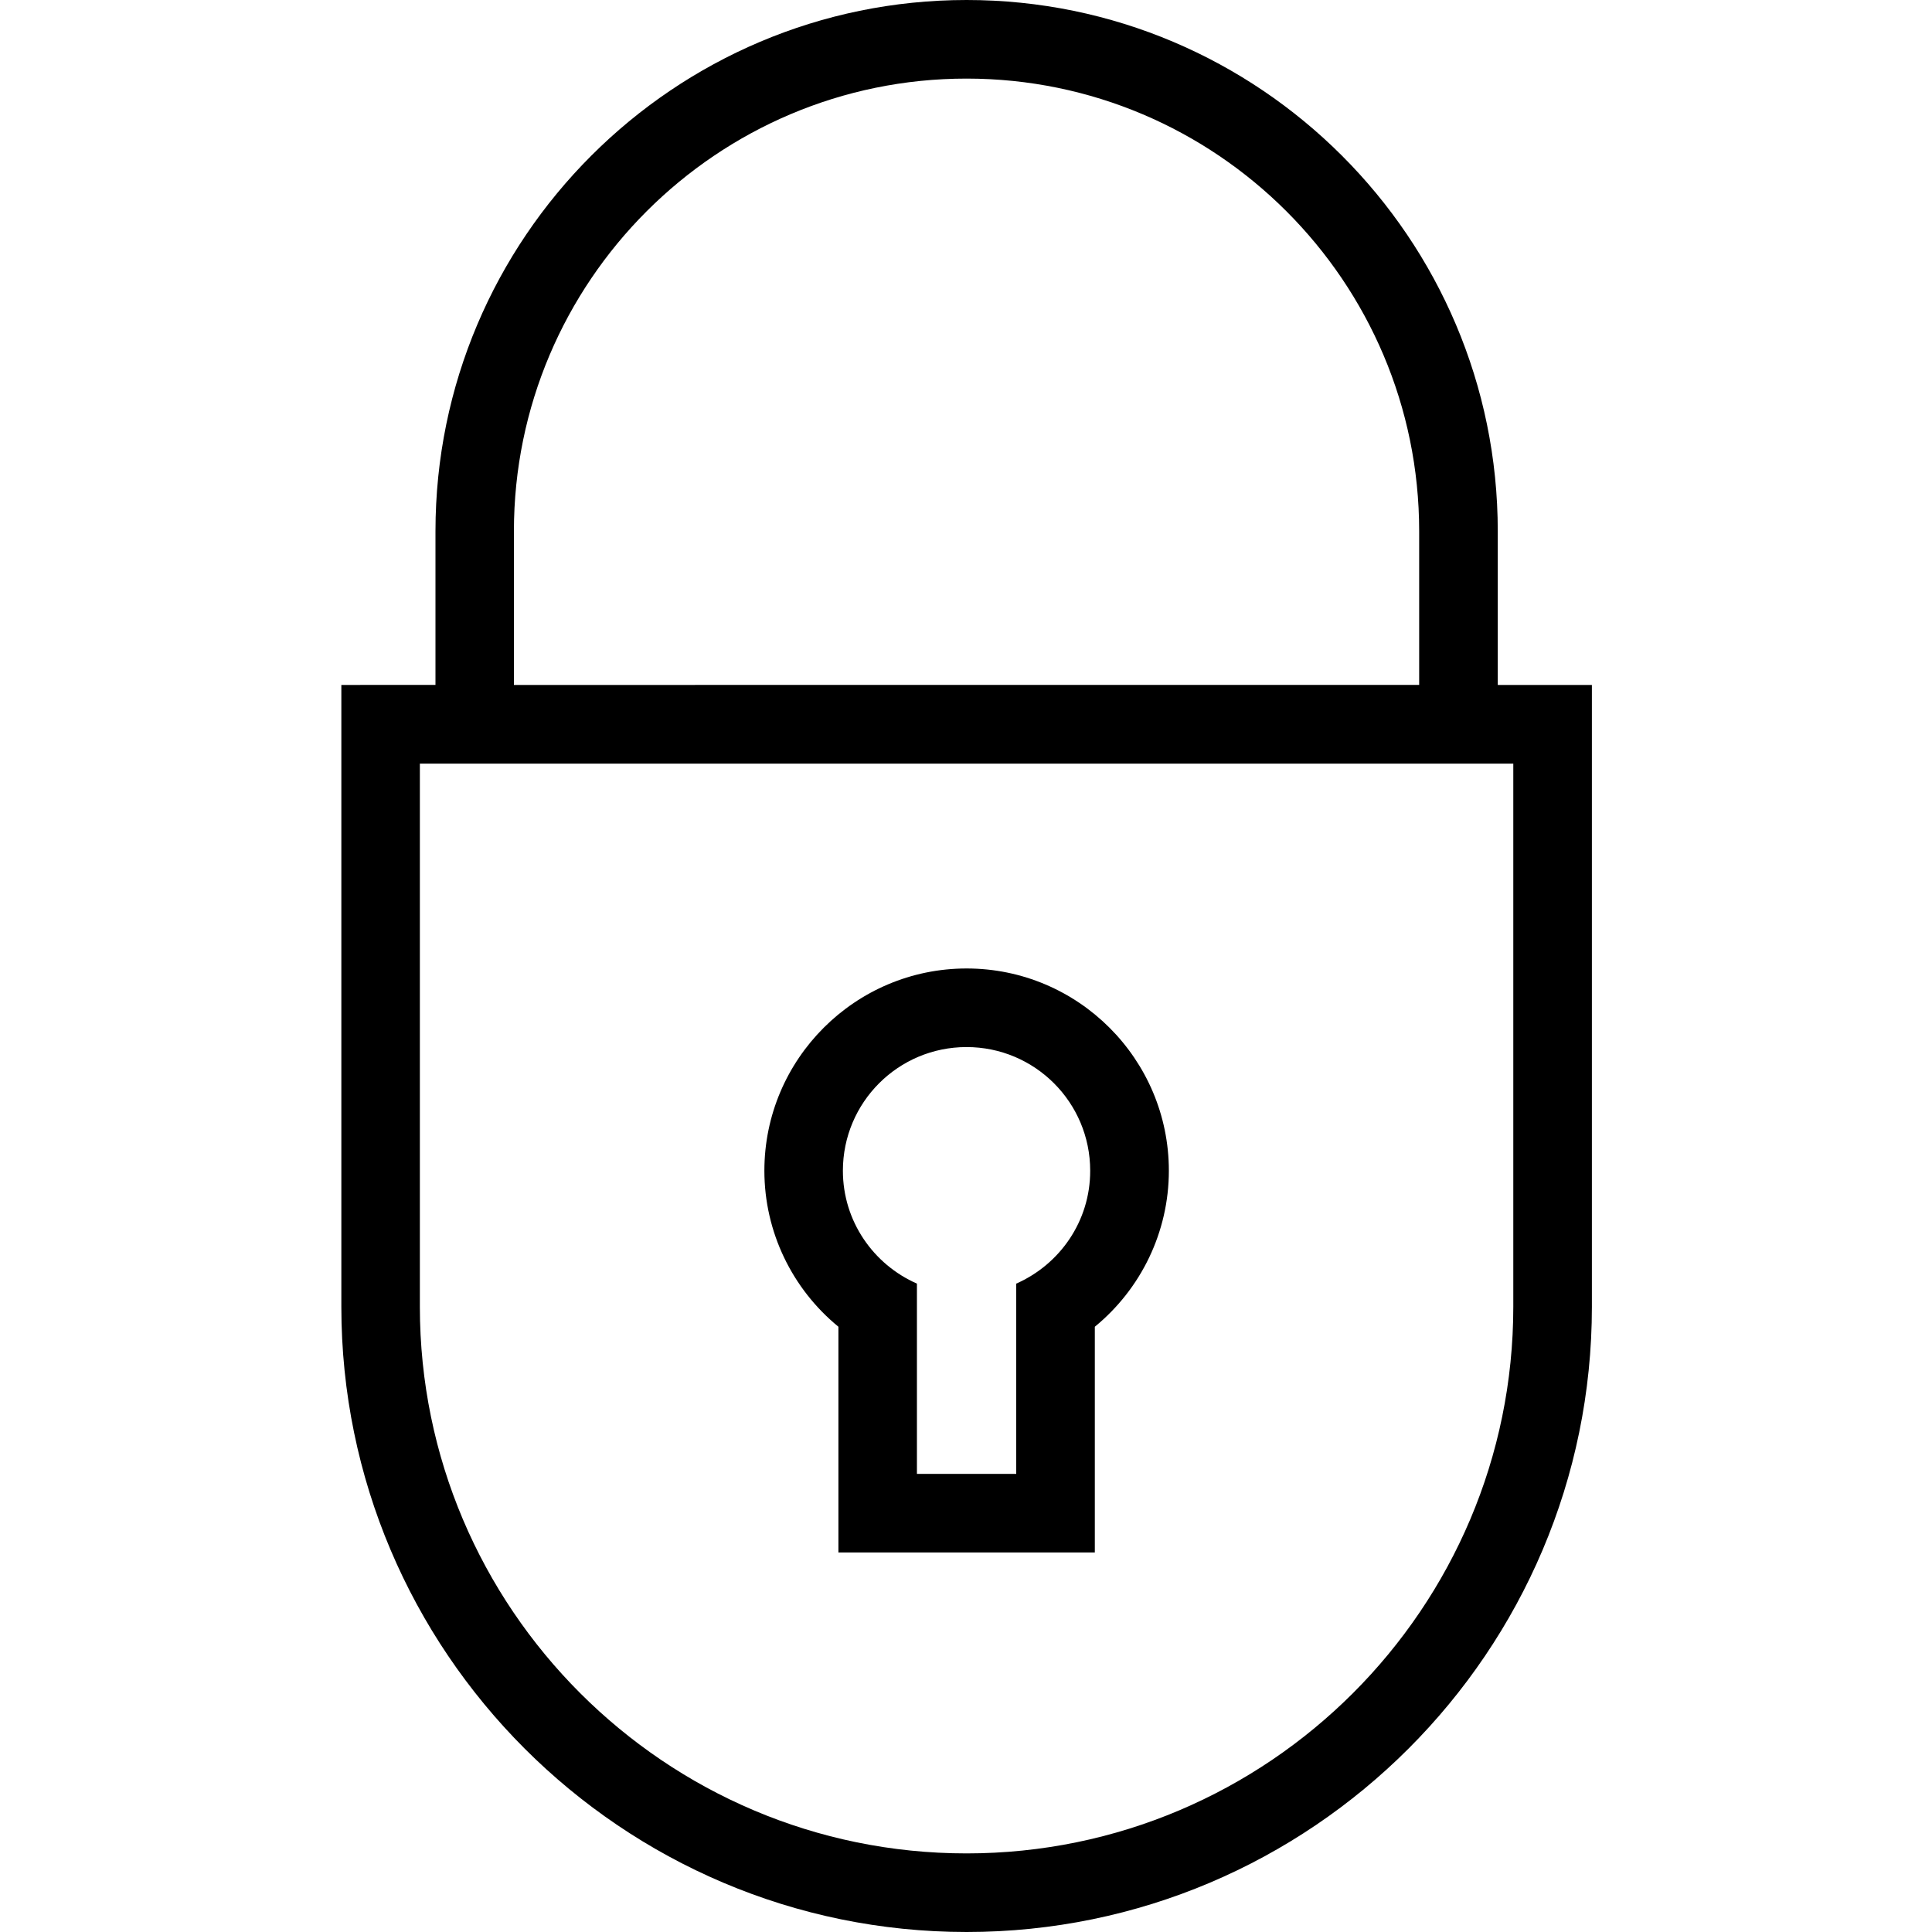
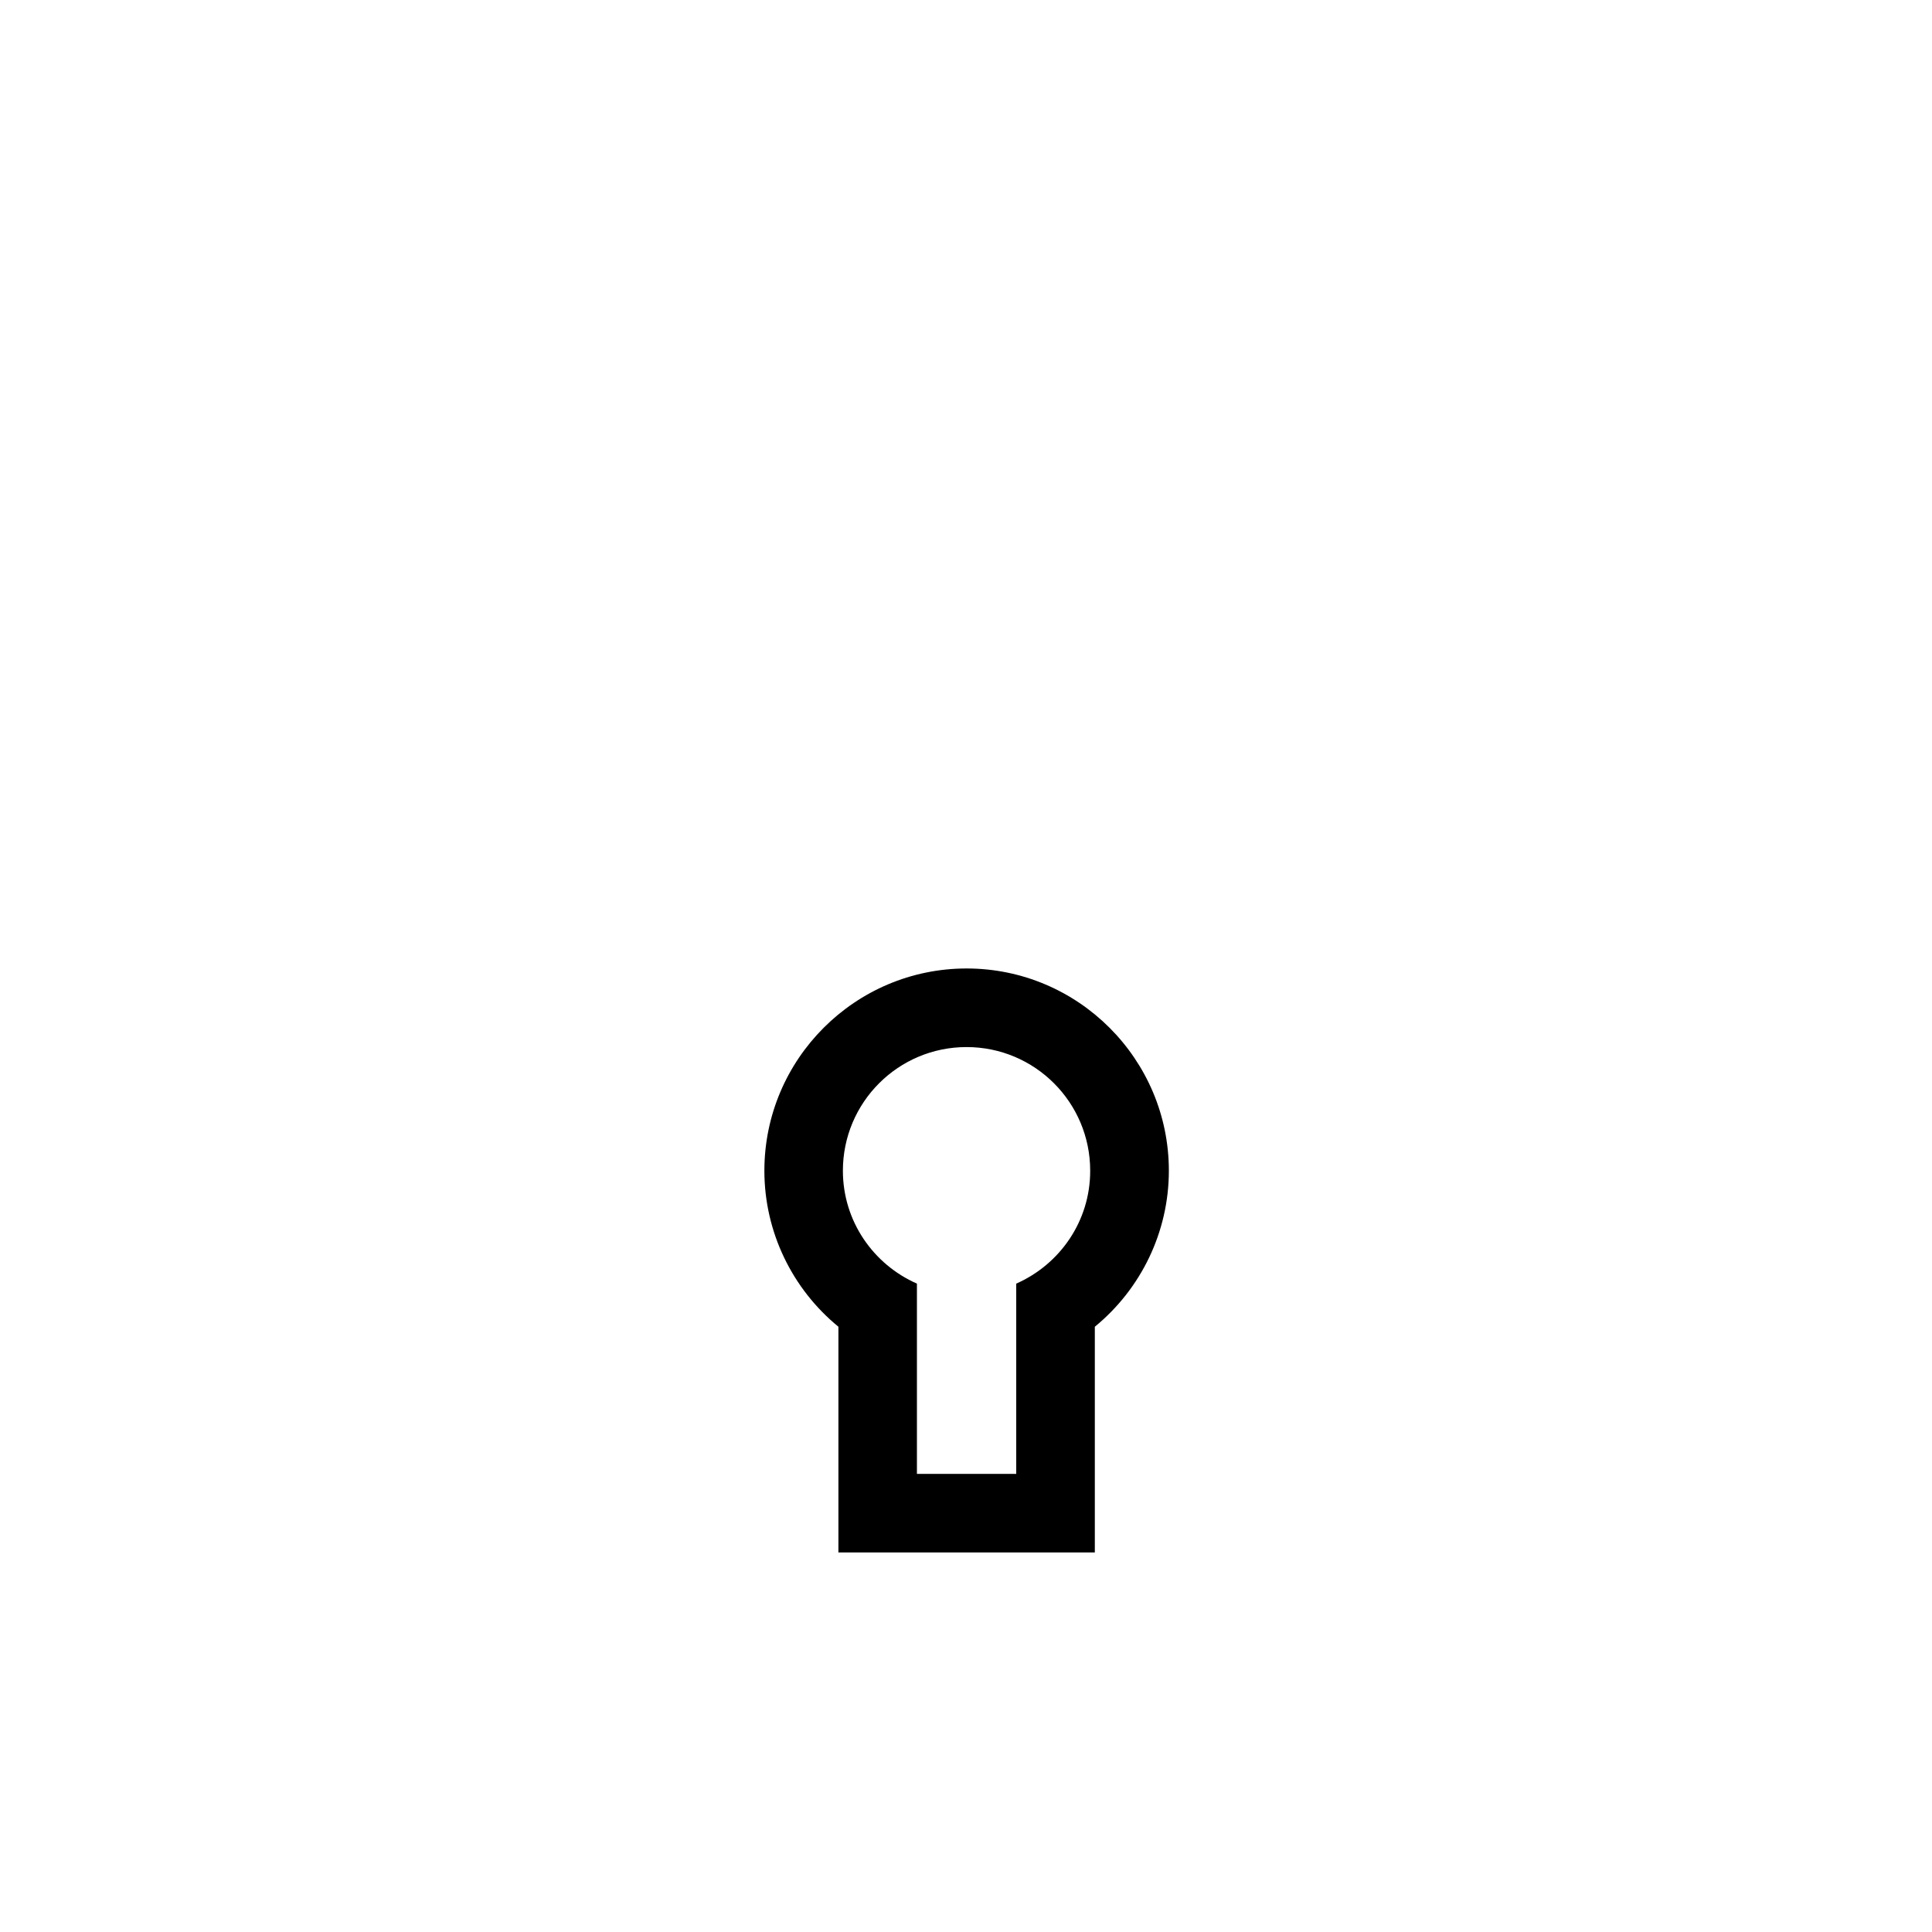
<svg xmlns="http://www.w3.org/2000/svg" id="iconSecure" viewBox="0 0 25 25">
  <title>Secure Hosting</title>
  <g transform="translate(4.417,0)">
-     <path style="fill:currentcolor;" d="M14.964,8.863V6.874C14.964,3.083,11.881,0,8.091,0c-3.79,0-6.873,3.083-6.873,6.874v1.989H0v8.046 C0,21.369,3.629,25,8.091,25c4.461,0,8.091-3.631,8.091-8.091V8.863H14.964z M2.233,6.874c0-3.23,2.627-5.857,5.857-5.857 s5.857,2.627,5.857,5.857v1.989H2.233V6.874z M15.165,16.909c0,3.901-3.173,7.074-7.075,7.074c-3.901,0-7.074-3.173-7.074-7.074 V9.881h14.149V16.909z" />
    <path style="fill:currentcolor;" d="M8.091,12.532c-1.443,0-2.617,1.174-2.617,2.617c0,0.793,0.361,1.53,0.958,2.019v2.921H9.75v-2.921 c0.597-0.489,0.958-1.226,0.958-2.019C10.708,13.706,9.534,12.532,8.091,12.532z M8.733,16.61v2.462H7.448V16.61 c-0.563-0.248-0.958-0.807-0.958-1.461c0-0.884,0.716-1.6,1.6-1.6c0.884,0,1.6,0.716,1.6,1.6 C9.691,15.803,9.296,16.362,8.733,16.61z" />
  </g>
</svg>